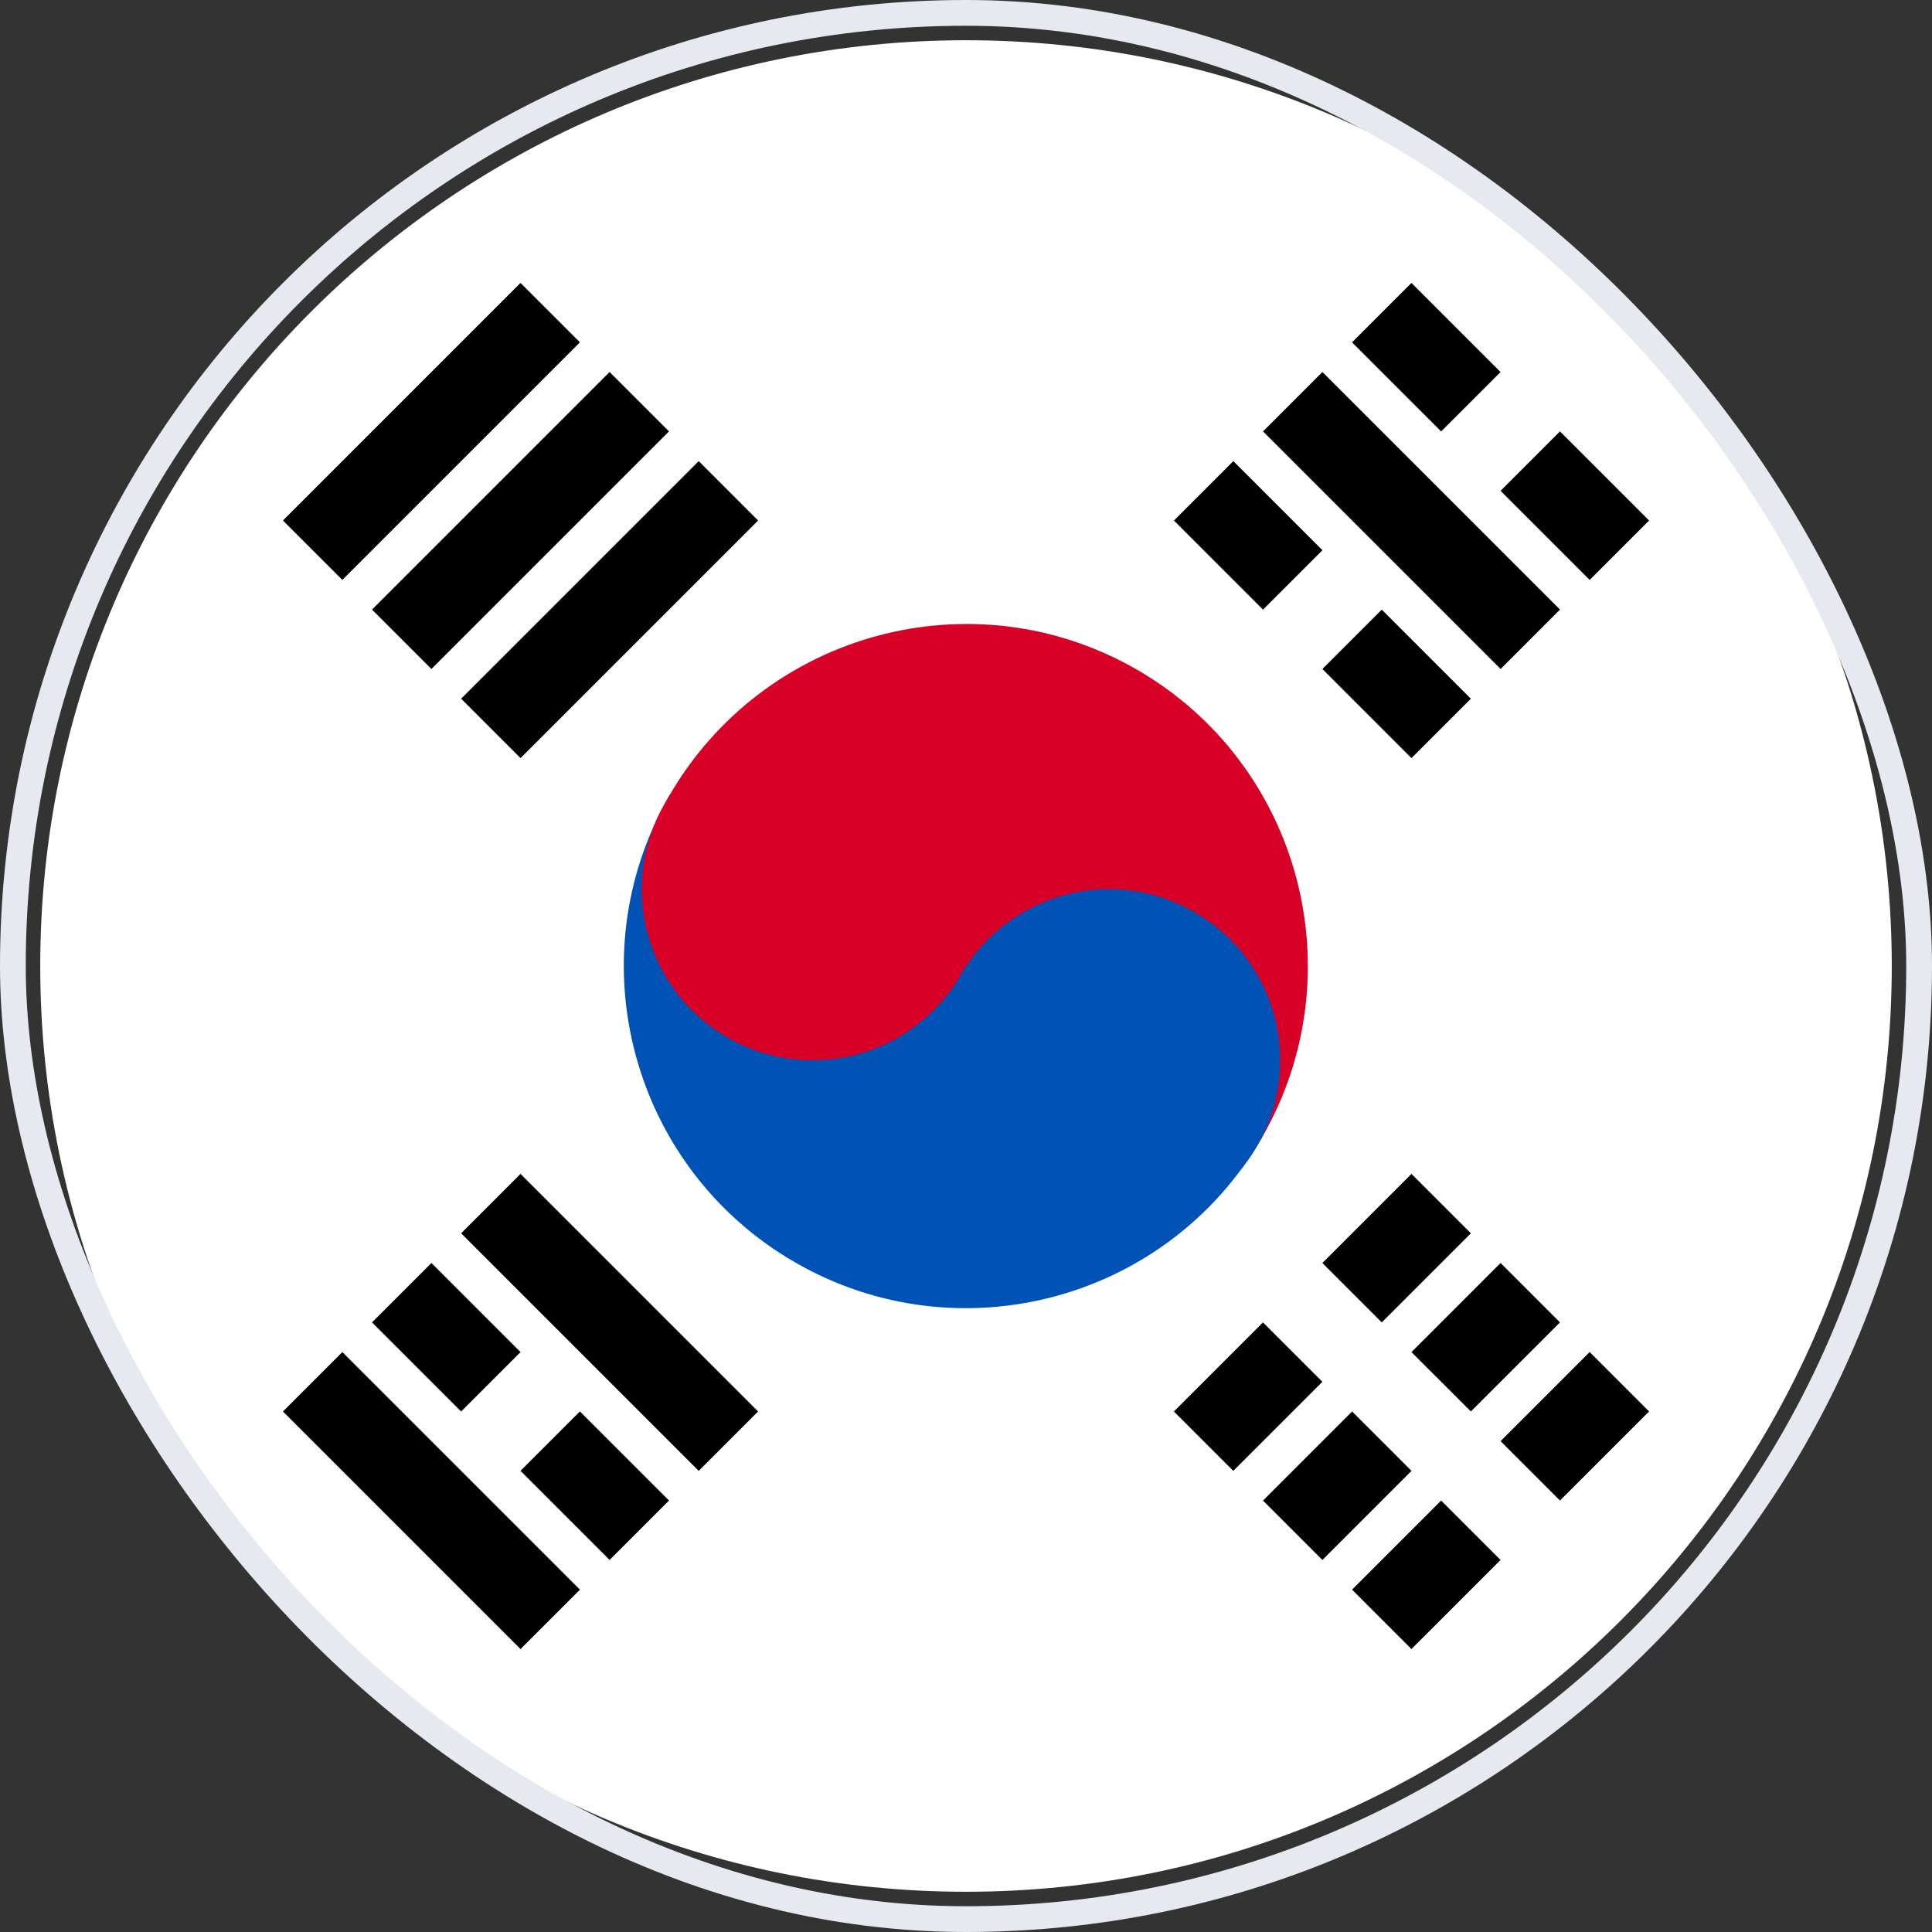
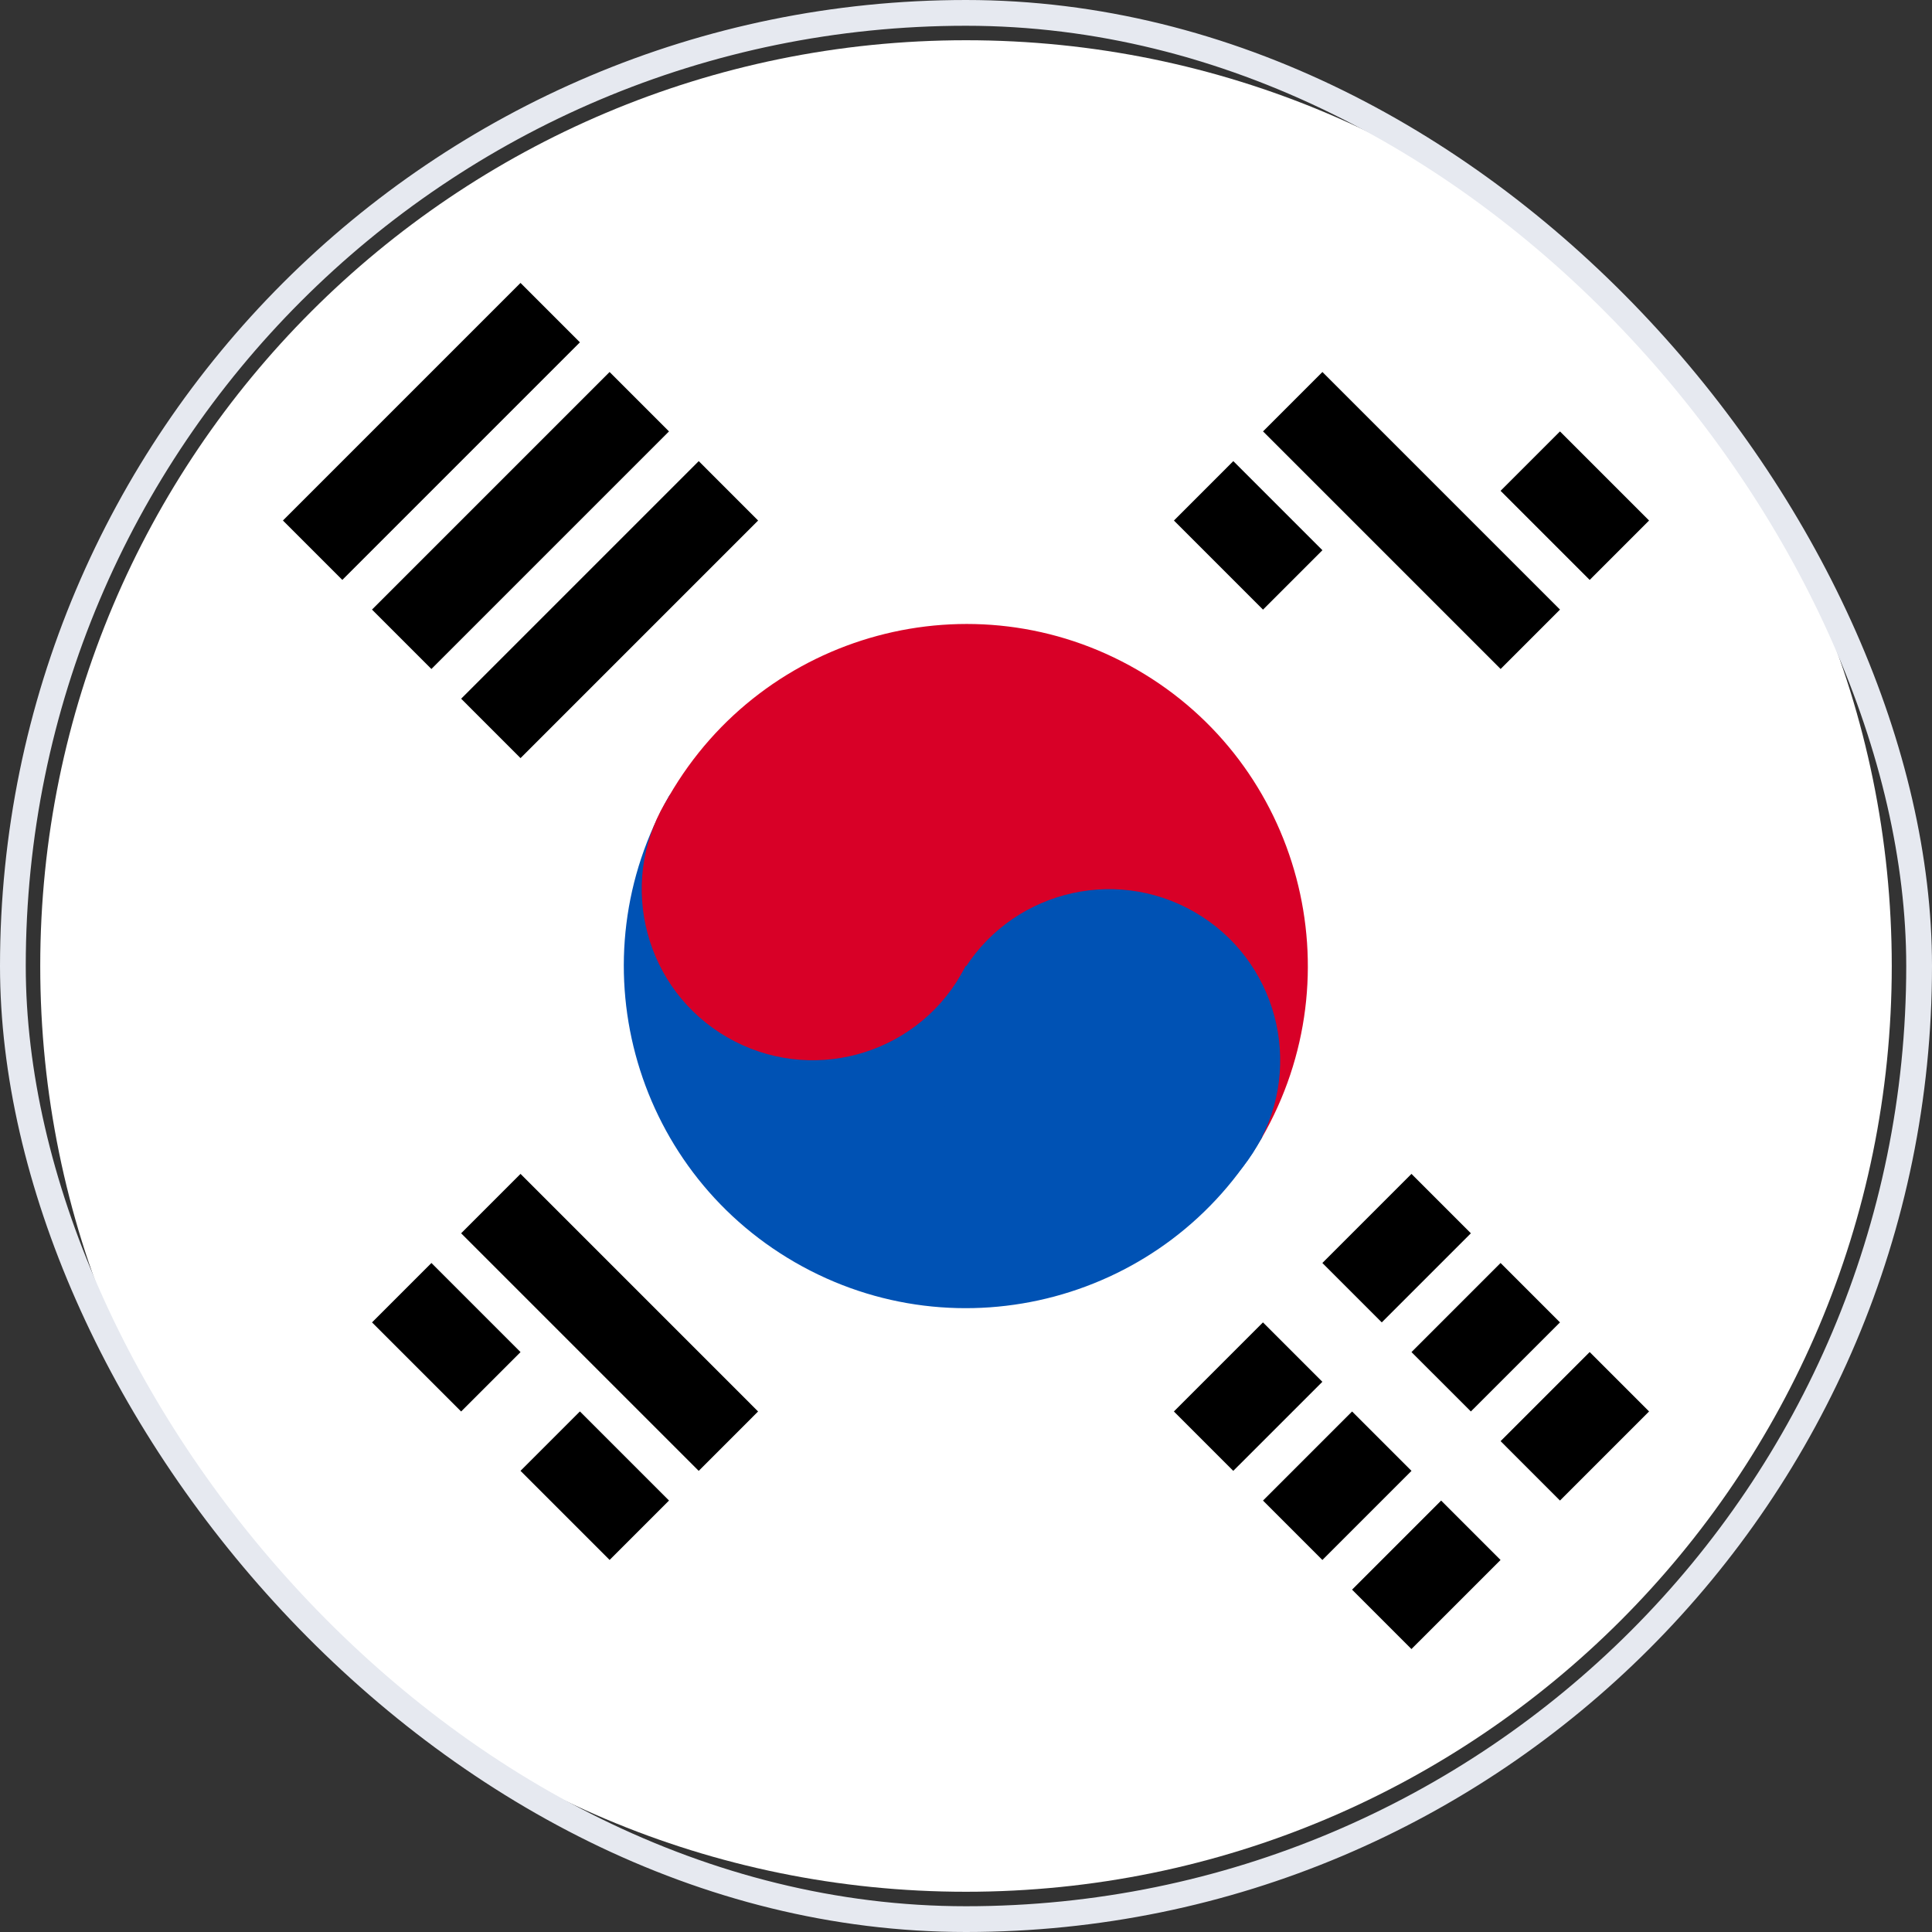
<svg xmlns="http://www.w3.org/2000/svg" width="75" height="75" viewBox="0 0 75 75" fill="none">
  <rect x="0" y="0" width="75" height="75" fill="#333333" stroke="none" />
  <path d="M73.438 37.5C73.438 57.348 57.348 73.438 37.5 73.438C17.652 73.438 1.562 57.348 1.562 37.5C1.562 17.652 17.652 1.562 37.5 1.562C57.348 1.562 73.438 17.652 73.438 37.5Z" fill="white" />
  <path d="M48.976 44.186C47.309 47.073 37.993 51.316 31.64 47.649C25.288 43.981 24.305 33.791 25.972 30.905C29.654 24.527 37.788 22.331 44.14 25.998C50.493 29.666 52.658 37.809 48.976 44.186Z" fill="#D80027" />
  <path d="M49.002 44.141C45.334 50.493 37.212 52.669 30.859 49.002C24.507 45.334 22.33 37.212 25.998 30.859" fill="#0052B4" />
  <path d="M54.793 45.57L51.334 49.029L53.64 51.335L57.099 47.876L54.793 45.57Z" fill="black" />
  <path d="M49.028 51.335L45.57 54.793L47.875 57.099L51.334 53.641L49.028 51.335Z" fill="black" />
  <path d="M61.711 52.486L58.253 55.945L60.558 58.251L64.017 54.792L61.711 52.486Z" fill="black" />
  <path d="M55.945 58.252L52.487 61.71L54.792 64.016L58.251 60.558L55.945 58.252Z" fill="black" />
  <path d="M58.252 49.029L54.794 52.488L57.099 54.793L60.558 51.335L58.252 49.029Z" fill="black" />
  <path d="M52.488 54.794L49.03 58.252L51.335 60.558L54.794 57.099L52.488 54.794Z" fill="black" />
  <path d="M49.031 16.747L58.254 25.97L60.559 23.664L51.336 14.441L49.031 16.747Z" fill="black" />
  <path d="M45.572 20.207L49.03 23.666L51.336 21.36L47.877 17.901L45.572 20.207Z" fill="black" />
-   <path d="M51.335 25.971L54.793 29.43L57.099 27.124L53.641 23.666L51.335 25.971Z" fill="black" />
-   <path d="M52.486 13.29L55.945 16.748L58.251 14.443L54.792 10.984L52.486 13.29Z" fill="black" />
  <path d="M58.252 19.054L61.711 22.513L64.017 20.207L60.558 16.748L58.252 19.054Z" fill="black" />
-   <path d="M22.513 61.711L13.29 52.488L10.984 54.794L20.207 64.017L22.513 61.711Z" fill="black" />
  <path d="M25.971 58.251L22.512 54.792L20.206 57.098L23.665 60.557L25.971 58.251Z" fill="black" />
  <path d="M20.207 52.488L16.748 49.029L14.442 51.335L17.901 54.794L20.207 52.488Z" fill="black" />
  <path d="M29.429 54.793L20.206 45.57L17.901 47.876L27.124 57.099L29.429 54.793Z" fill="black" />
  <path d="M13.289 22.512L22.512 13.289L20.206 10.983L10.983 20.206L13.289 22.512Z" fill="black" />
  <path d="M16.747 25.97L25.97 16.747L23.664 14.441L14.441 23.664L16.747 25.97Z" fill="black" />
  <path d="M20.207 29.43L29.43 20.207L27.125 17.901L17.902 27.124L20.207 29.43Z" fill="black" />
  <path d="M28.233 40.269C31.409 42.103 35.471 41.014 37.304 37.838C39.138 34.662 38.05 30.601 34.874 28.767C31.698 26.933 27.636 28.022 25.802 31.198C23.969 34.374 25.057 38.435 28.233 40.269Z" fill="#D80027" />
  <path d="M39.735 46.91C42.911 48.743 46.973 47.655 48.807 44.479C50.64 41.303 49.552 37.242 46.376 35.408C43.2 33.574 39.138 34.662 37.305 37.838C35.471 41.014 36.559 45.076 39.735 46.91Z" fill="#0052B4" />
  <rect x="0.5" y="0.5" width="74" height="74" rx="37" stroke="#E6E9F0" />
</svg>